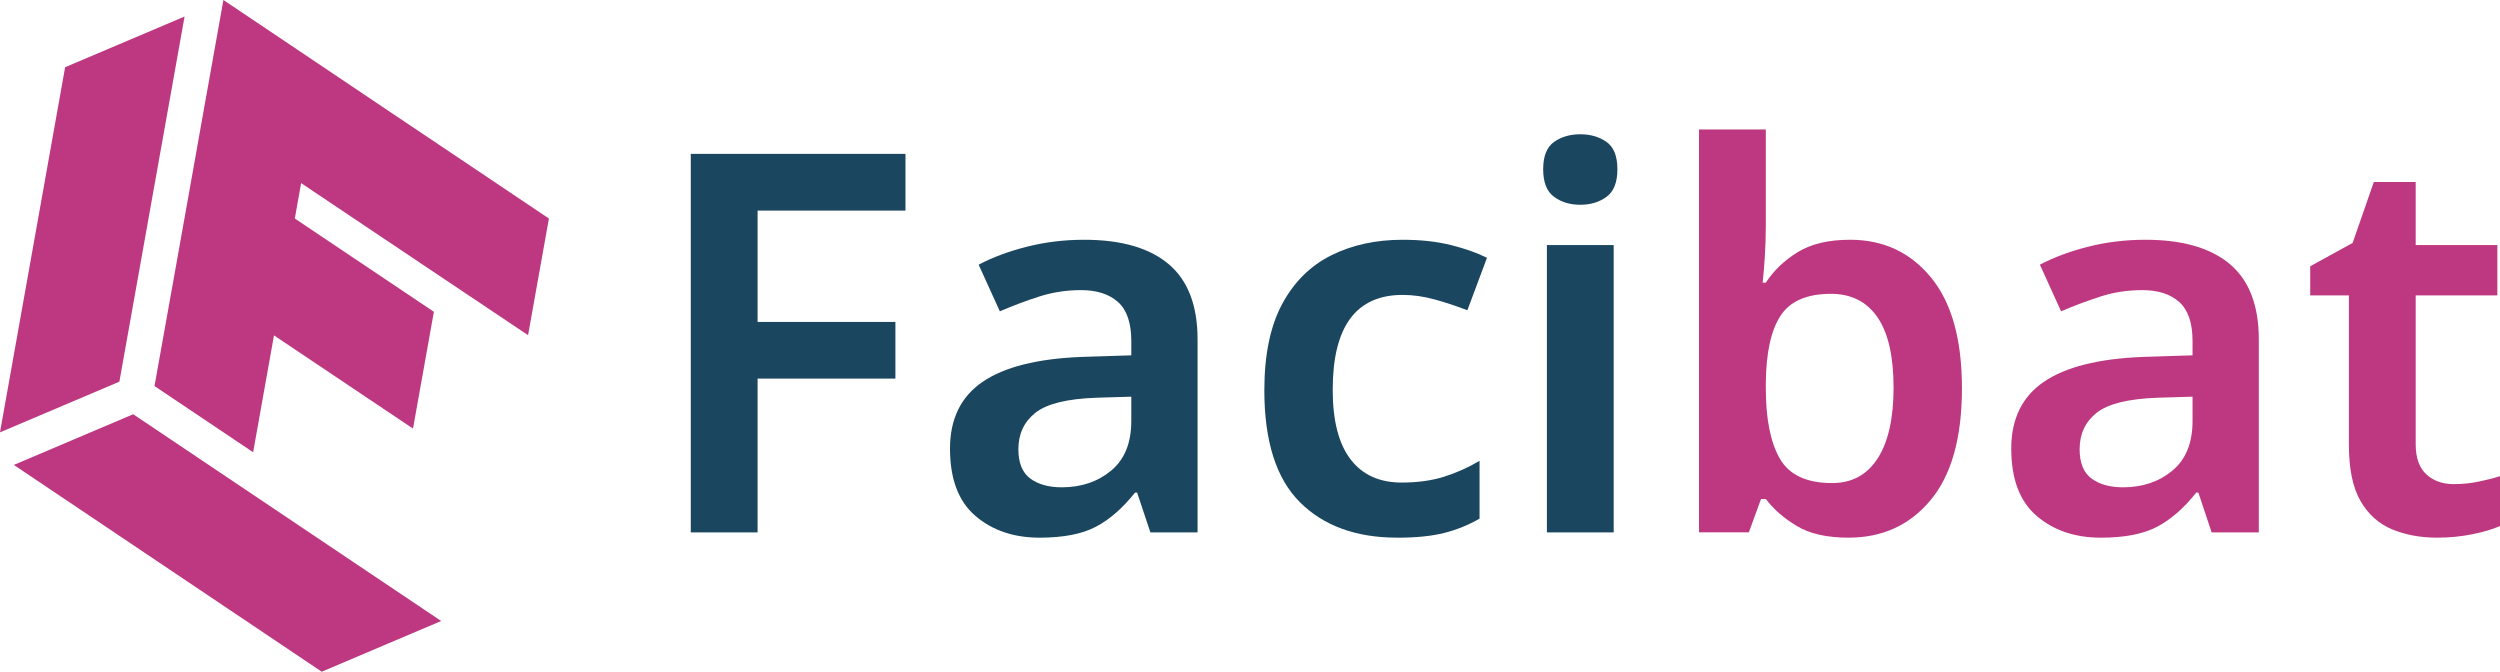
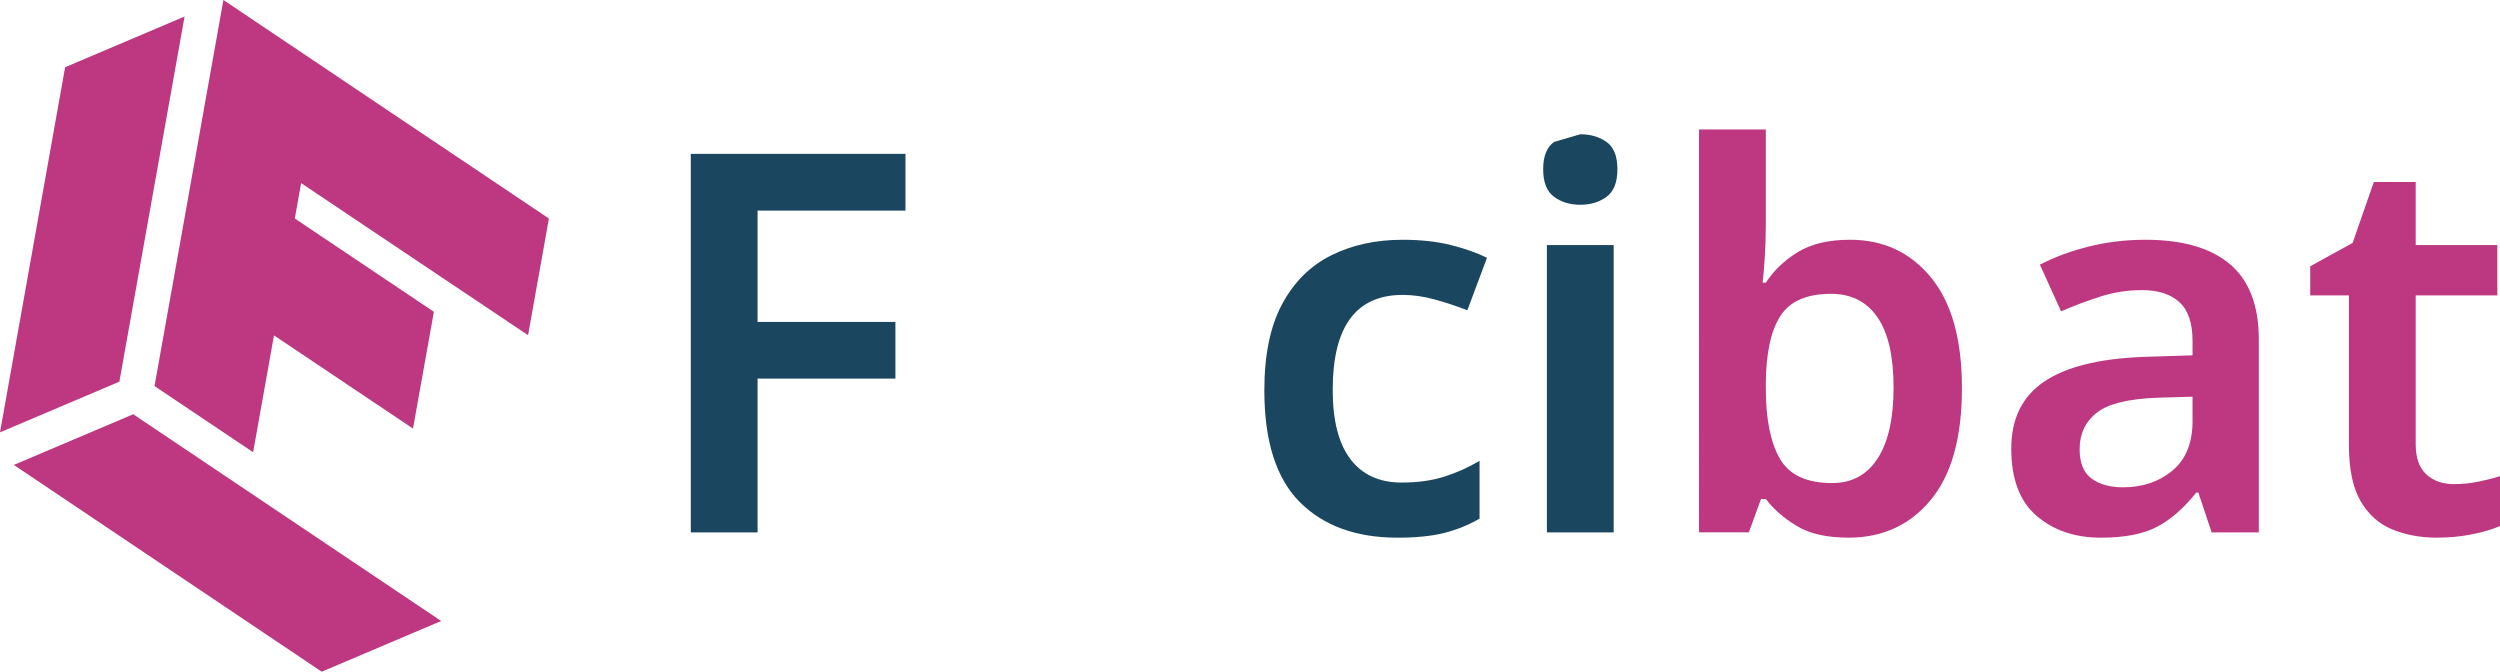
<svg xmlns="http://www.w3.org/2000/svg" id="Layer_1" viewBox="0 0 300 80.605">
  <defs>
    <style>.cls-1{fill:#1a465f;}.cls-1,.cls-2{stroke-width:0px;}.cls-2{fill:#bd3880;}</style>
  </defs>
  <g id="Facibat-logo">
    <path class="cls-1" d="M90.91,63.884h-8.016V18.466h25.763v6.806h-17.747v13.358h16.539v6.806h-16.539v18.447Z" />
-     <path class="cls-1" d="M130.095,28.771c4.452,0,7.834.976,10.146,2.926,2.31,1.951,3.467,4.962,3.467,9.033v23.155h-5.662l-1.59-4.771h-.255c-1.485,1.867-3.053,3.234-4.707,4.103s-3.902,1.304-6.743,1.304c-3.096,0-5.662-.869-7.696-2.608-2.036-1.738-3.054-4.431-3.054-8.078,0-3.562,1.305-6.234,3.912-8.015,2.608-1.781,6.562-2.777,11.864-2.989l5.979-.191v-1.718c0-2.163-.53-3.721-1.59-4.675s-2.544-1.432-4.452-1.432c-1.74,0-3.403.255-4.993.764-1.59.509-3.171,1.103-4.739,1.781l-2.545-5.598c1.696-.891,3.637-1.611,5.821-2.163,2.183-.551,4.463-.827,6.838-.827ZM131.557,47.727c-3.521.127-5.959.731-7.316,1.813s-2.036,2.534-2.036,4.357c0,1.654.477,2.83,1.432,3.531.954.7,2.215,1.049,3.784,1.049,2.332,0,4.304-.668,5.916-2.003,1.611-1.336,2.417-3.318,2.417-5.948v-2.926l-4.198.127Z" />
    <path class="cls-1" d="M167.688,64.52c-4.962,0-8.865-1.42-11.704-4.262-2.842-2.84-4.263-7.315-4.263-13.422,0-4.24.71-7.686,2.131-10.337,1.42-2.649,3.381-4.6,5.883-5.852,2.503-1.25,5.365-1.876,8.588-1.876,2.163,0,4.093.213,5.789.636,1.695.424,3.138.933,4.325,1.527l-2.353,6.298c-1.316-.509-2.63-.944-3.944-1.304-1.314-.36-2.587-.54-3.817-.54-5.597,0-8.397,3.796-8.397,11.386,0,3.69.71,6.468,2.131,8.333,1.42,1.867,3.467,2.799,6.138,2.799,1.908,0,3.605-.233,5.089-.7,1.484-.466,2.905-1.102,4.263-1.908v6.934c-1.316.763-2.725,1.336-4.231,1.718-1.505.381-3.382.572-5.629.572Z" />
-     <path class="cls-1" d="M189.635,16.112c1.23,0,2.279.308,3.149.922.869.615,1.304,1.708,1.304,3.276,0,1.569-.435,2.672-1.304,3.308-.87.636-1.919.954-3.149.954-1.231,0-2.281-.318-3.15-.954s-1.304-1.739-1.304-3.308c0-1.568.435-2.661,1.304-3.276s1.919-.922,3.15-.922ZM193.642,29.407v34.477h-8.015V29.407h8.015Z" />
+     <path class="cls-1" d="M189.635,16.112c1.23,0,2.279.308,3.149.922.869.615,1.304,1.708,1.304,3.276,0,1.569-.435,2.672-1.304,3.308-.87.636-1.919.954-3.149.954-1.231,0-2.281-.318-3.15-.954s-1.304-1.739-1.304-3.308c0-1.568.435-2.661,1.304-3.276ZM193.642,29.407v34.477h-8.015V29.407h8.015Z" />
    <path class="cls-2" d="M211.898,26.989c0,1.357-.042,2.672-.127,3.944-.085,1.273-.17,2.269-.255,2.99h.382c.932-1.442,2.204-2.661,3.817-3.658,1.611-.996,3.71-1.495,6.297-1.495,3.986,0,7.22,1.505,9.7,4.516,2.481,3.012,3.721,7.442,3.721,13.295,0,5.938-1.251,10.411-3.753,13.422-2.503,3.011-5.788,4.516-9.86,4.516-2.586,0-4.654-.467-6.202-1.399-1.549-.932-2.789-2.014-3.721-3.244h-.572l-1.464,4.007h-5.979V15.539h8.015v11.45ZM219.723,35.259c-2.885,0-4.899.87-6.044,2.608-1.145,1.739-1.739,4.411-1.781,8.015v.7c0,3.689.562,6.51,1.686,8.46,1.123,1.952,3.212,2.926,6.265,2.926,2.375,0,4.199-.986,5.471-2.958,1.272-1.972,1.908-4.803,1.908-8.492,0-3.774-.647-6.594-1.94-8.46-1.294-1.866-3.149-2.799-5.565-2.799Z" />
    <path class="cls-2" d="M257.444,28.771c4.452,0,7.834.976,10.146,2.926,2.31,1.951,3.467,4.962,3.467,9.033v23.155h-5.662l-1.59-4.771h-.255c-1.485,1.867-3.053,3.234-4.707,4.103s-3.902,1.304-6.743,1.304c-3.096,0-5.662-.869-7.696-2.608-2.036-1.738-3.054-4.431-3.054-8.078,0-3.562,1.305-6.234,3.912-8.015,2.608-1.781,6.562-2.777,11.864-2.989l5.979-.191v-1.718c0-2.163-.53-3.721-1.59-4.675s-2.544-1.432-4.452-1.432c-1.74,0-3.403.255-4.993.764-1.59.509-3.171,1.103-4.739,1.781l-2.545-5.598c1.696-.891,3.637-1.611,5.821-2.163,2.183-.551,4.463-.827,6.838-.827ZM258.907,47.727c-3.521.127-5.959.731-7.316,1.813s-2.036,2.534-2.036,4.357c0,1.654.477,2.83,1.432,3.531.954.7,2.215,1.049,3.784,1.049,2.332,0,4.304-.668,5.916-2.003,1.611-1.336,2.417-3.318,2.417-5.948v-2.926l-4.198.127Z" />
    <path class="cls-2" d="M294.465,58.095c.975,0,1.94-.095,2.894-.286.955-.191,1.834-.413,2.641-.668v5.98c-.849.381-1.951.711-3.308.986-1.358.275-2.778.413-4.263.413-1.951,0-3.732-.329-5.344-.986-1.611-.657-2.883-1.791-3.816-3.403-.934-1.611-1.4-3.858-1.4-6.743v-17.938h-4.643v-3.499l5.089-2.799,2.545-7.315h5.025v7.57h9.796v6.043h-9.796v17.875c0,1.612.423,2.81,1.272,3.594.848.785,1.95,1.177,3.308,1.177Z" />
    <polygon class="cls-2" points="15.985 49.709 52.94 74.52 38.606 80.605 1.659 55.79 15.985 49.709" />
    <polygon class="cls-2" points="14.326 45.8 0 51.881 7.815 8.066 22.149 1.982 14.326 45.8" />
    <polygon class="cls-2" points="55.324 19.142 46.435 13.181 38.645 7.946 26.809 0 24.305 14.016 23.551 18.273 21.05 32.296 18.541 46.323 18.544 46.33 30.376 54.269 32.878 40.246 49.561 51.431 52.066 37.415 35.379 26.223 36.136 21.973 43.934 27.204 52.819 33.158 63.368 40.221 65.871 26.223 55.324 19.142" />
  </g>
</svg>